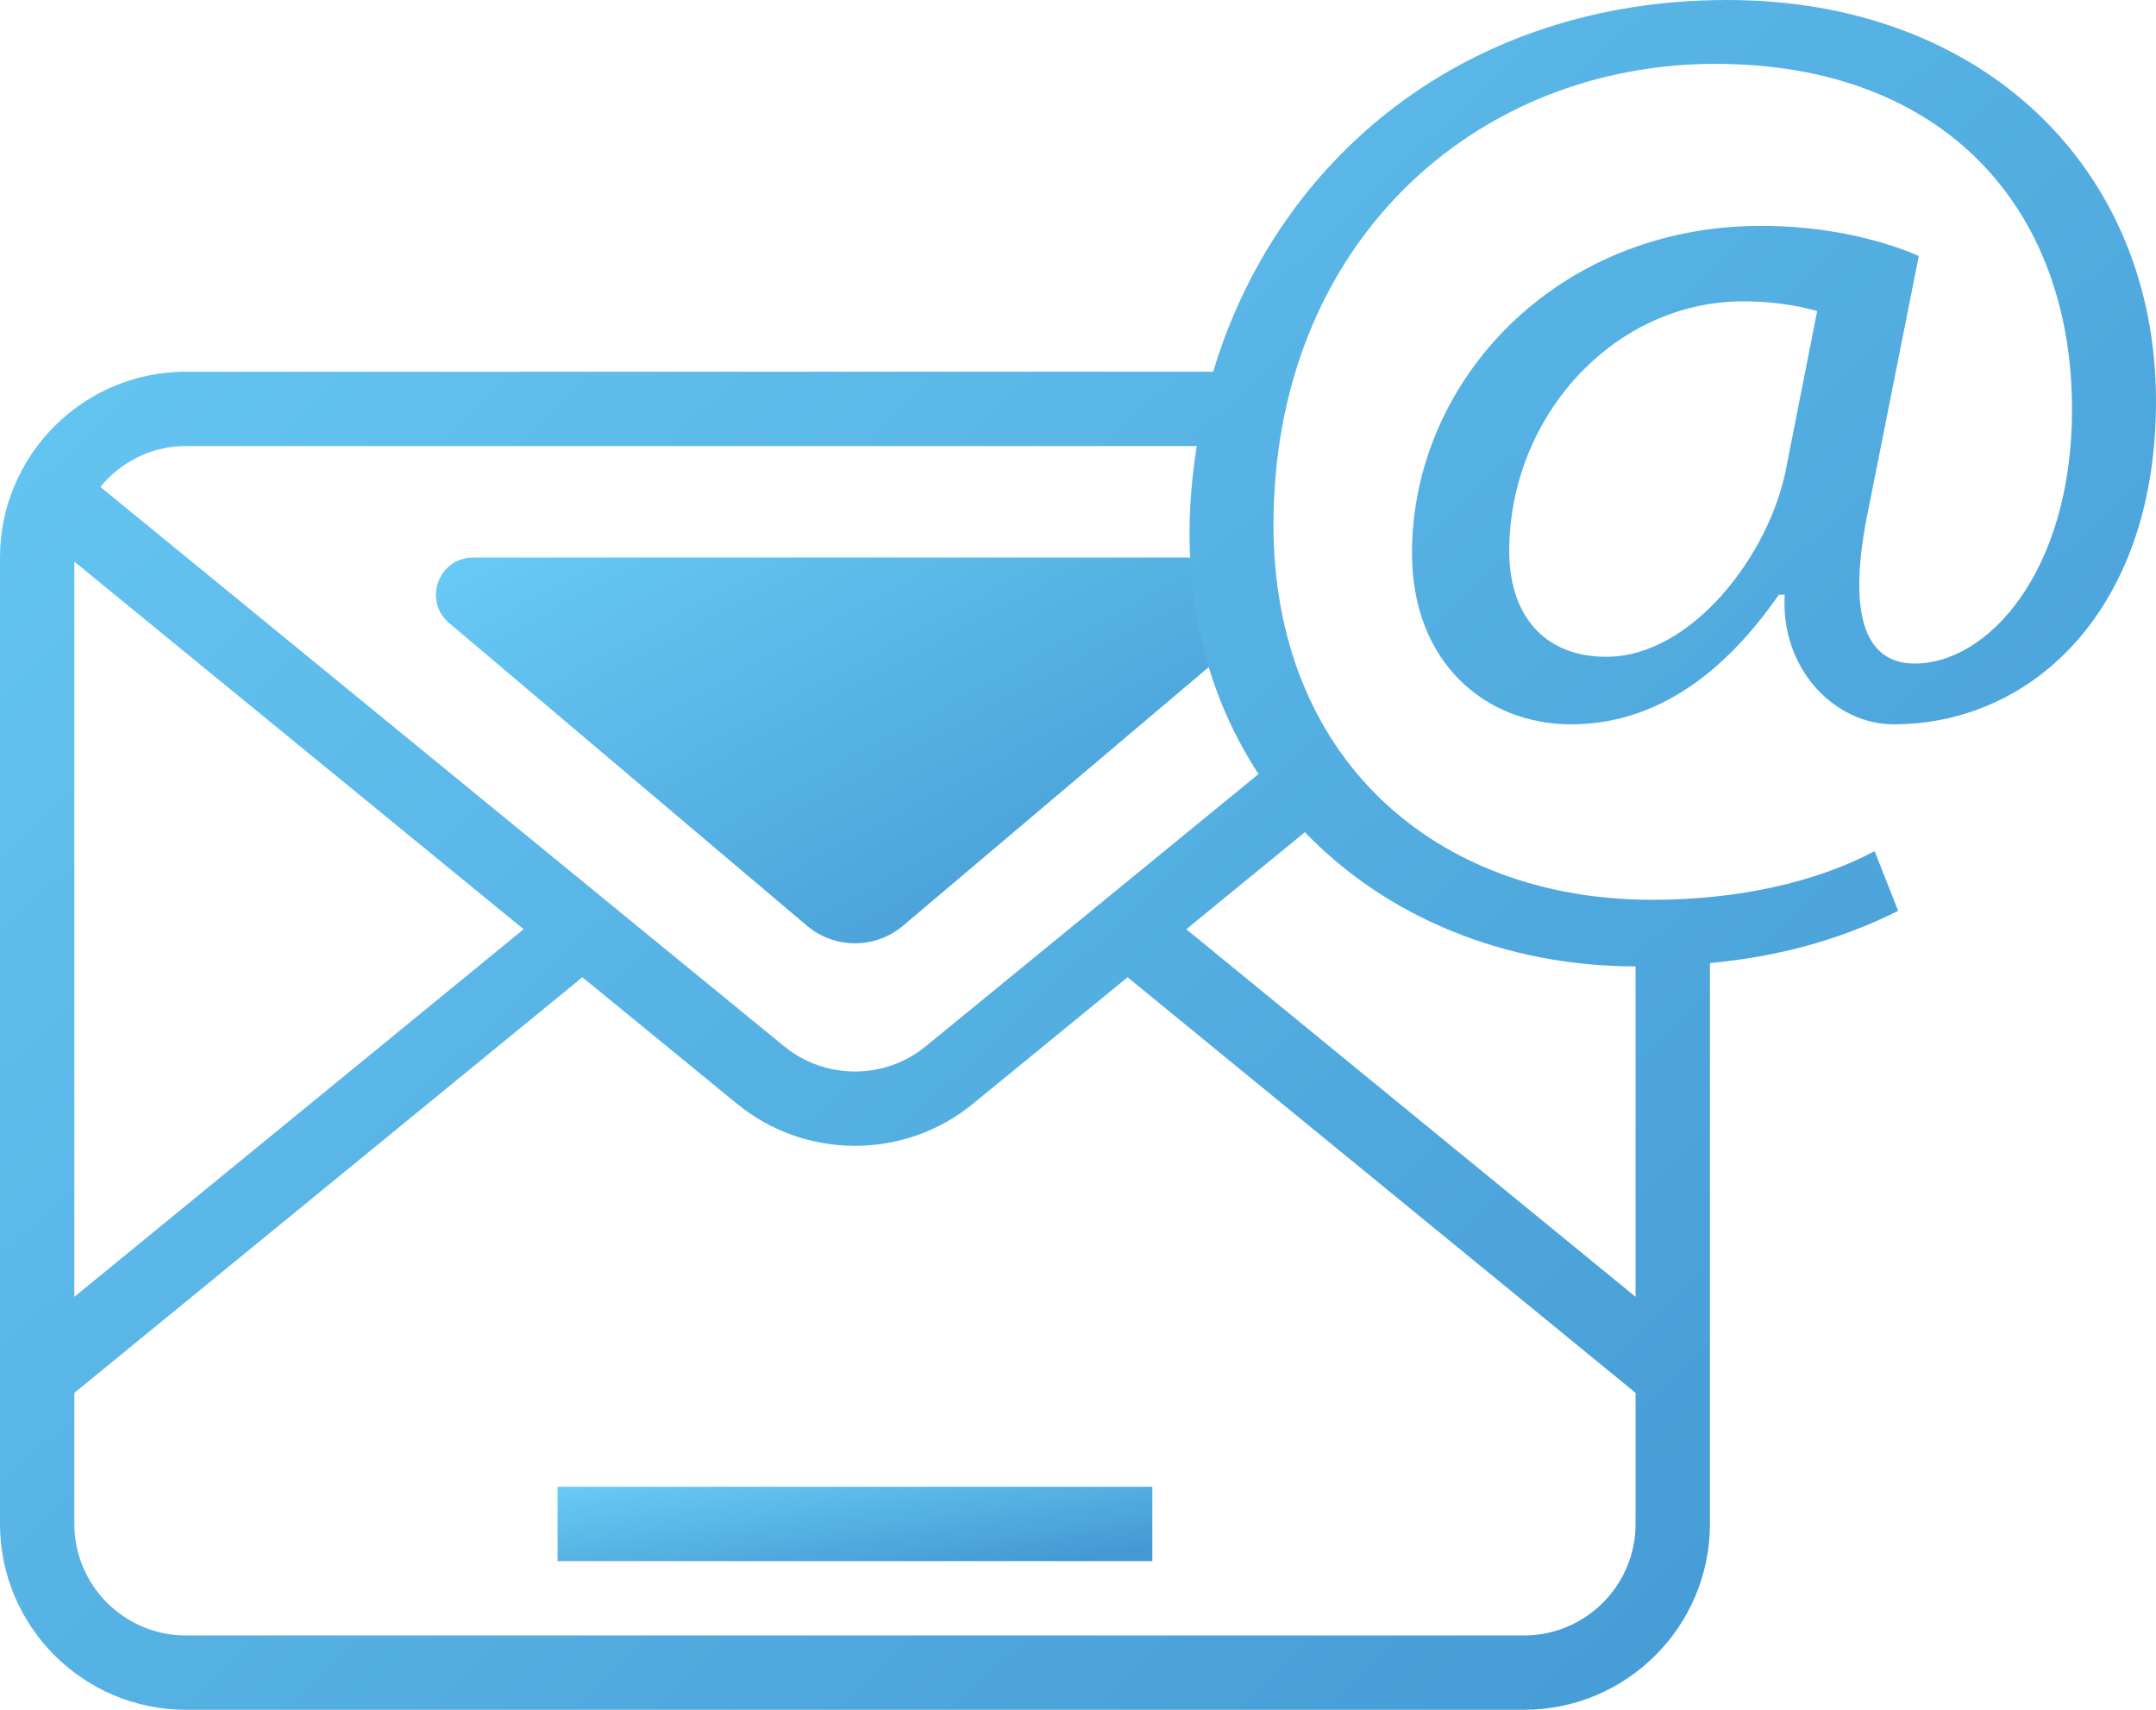
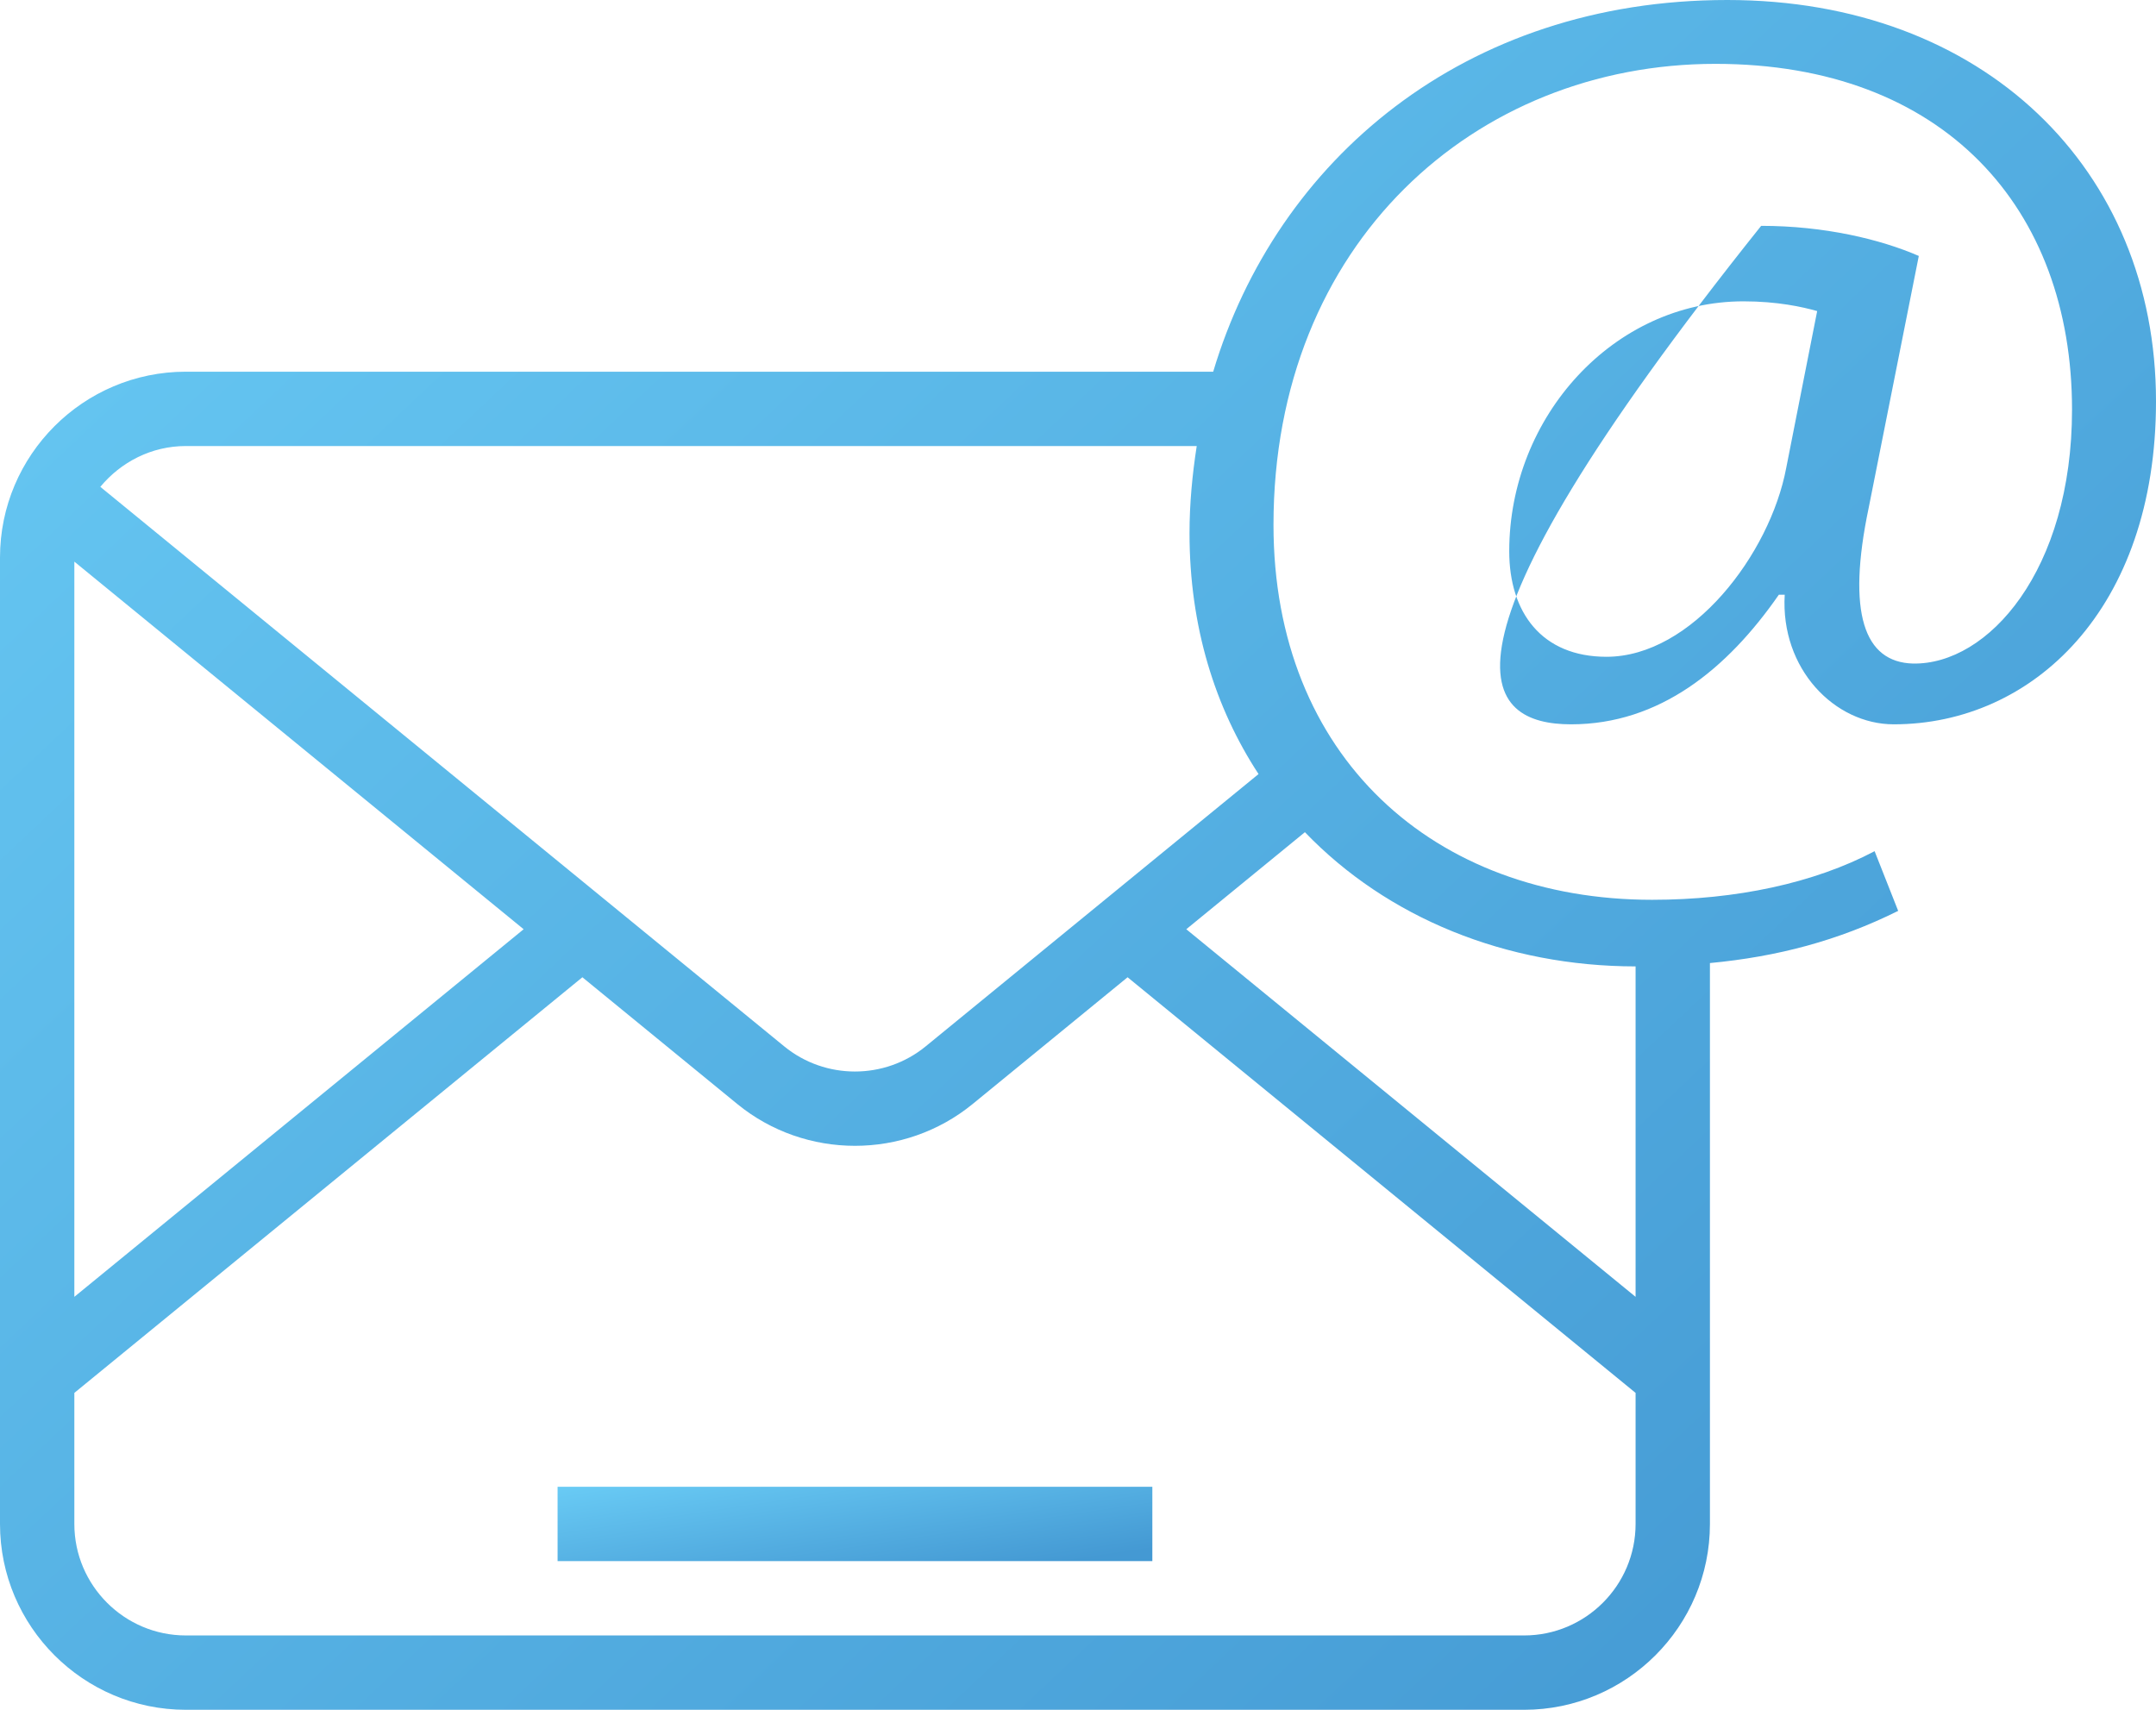
<svg xmlns="http://www.w3.org/2000/svg" width="58px" height="46px" viewBox="0 0 58 46" version="1.1">
  <title>ic_email</title>
  <desc>Created with Sketch.</desc>
  <defs>
    <linearGradient x1="-2.22044605e-14%" y1="4.4408921e-14%" x2="100%" y2="83.613%" id="linearGradient-1">
      <stop stop-color="#69CBF5" offset="0%" />
      <stop stop-color="#4499D3" offset="100%" />
    </linearGradient>
  </defs>
  <g id="SOLUTIONS" stroke="none" stroke-width="1" fill="none" fill-rule="evenodd" transform="translate(-1051, -401)">
    <g id="ic_email" transform="translate(1051, 401)" fill="url(#linearGradient-1)" fill-rule="nonzero">
-       <path d="M12.083,16.762 L21.706,24.904 C22.453,25.536 23.548,25.536 24.295,24.904 L33.918,16.762 C34.628,16.161 34.203,15 33.271,15 L12.729,15 C11.797,15 11.372,16.161 12.083,16.762 Z" id="Shape" />
-       <path d="M51.619,6.886 C50.589,6.438 49.082,6.076 47.378,6.076 C41.869,6.076 37.985,10.248 37.985,14.88 C37.985,17.832 39.966,19.487 42.265,19.487 C44.643,19.487 46.467,18 47.854,16 L48.012,16 C47.893,18 49.36,19.487 50.945,19.487 C54.671,19.487 58,16.399 58,10.796 C58,4.558 53.363,0 46.467,0 C39.387,0 34.34,4.309 32.637,10 L5,10 C2.243,10 0,12.243 0,15 L0,41 C0,43.757 2.243,46 5,46 L41,46 C43.757,46 46,43.757 46,41 L46,25.91 C47.816,25.739 49.452,25.307 51.064,24.506 L50.43,22.9 C48.805,23.759 46.704,24.208 44.445,24.208 C38.579,24.208 34.259,20.359 34.259,14.121 C34.259,6.538 39.689,1.718 46.149,1.718 C52.292,1.718 55.741,5.601 55.741,11.019 C55.741,15.352 53.481,17.89 51.46,17.852 C50.152,17.815 49.676,16.501 50.271,13.662 L51.619,6.886 Z M5,12 L32.194,12 C32.075,12.768 32,13.548 32,14.345 C32,16.866 32.692,19.046 33.857,20.825 L24.9,28.153 C23.798,29.053 22.201,29.053 21.099,28.153 L2.699,13.098 C3.25,12.433 4.071,12 5,12 Z M14.087,25 L2,34.89 L2,15.11 L14.087,25 Z M41,44 L5,44 C3.346,44 2,42.654 2,41 L2,37.474 L15.667,26.292 L19.834,29.702 C20.751,30.452 21.875,30.827 23,30.827 C24.124,30.827 25.249,30.452 26.166,29.702 L30.334,26.292 L44,37.474 L44,41 C44,42.654 42.654,44 41,44 Z M44,26 L44,34.89 L31.913,25 L35.104,22.389 C37.321,24.695 40.513,25.997 44,26 Z M48.052,12.59 C47.616,14.906 45.515,17.67 43.217,17.67 C41.473,17.67 40.601,16.475 40.601,14.831 C40.601,11.207 43.415,8.107 46.903,8.107 C47.815,8.107 48.489,8.257 48.885,8.369 L48.052,12.59 Z" id="Shape" />
+       <path d="M51.619,6.886 C50.589,6.438 49.082,6.076 47.378,6.076 C37.985,17.832 39.966,19.487 42.265,19.487 C44.643,19.487 46.467,18 47.854,16 L48.012,16 C47.893,18 49.36,19.487 50.945,19.487 C54.671,19.487 58,16.399 58,10.796 C58,4.558 53.363,0 46.467,0 C39.387,0 34.34,4.309 32.637,10 L5,10 C2.243,10 0,12.243 0,15 L0,41 C0,43.757 2.243,46 5,46 L41,46 C43.757,46 46,43.757 46,41 L46,25.91 C47.816,25.739 49.452,25.307 51.064,24.506 L50.43,22.9 C48.805,23.759 46.704,24.208 44.445,24.208 C38.579,24.208 34.259,20.359 34.259,14.121 C34.259,6.538 39.689,1.718 46.149,1.718 C52.292,1.718 55.741,5.601 55.741,11.019 C55.741,15.352 53.481,17.89 51.46,17.852 C50.152,17.815 49.676,16.501 50.271,13.662 L51.619,6.886 Z M5,12 L32.194,12 C32.075,12.768 32,13.548 32,14.345 C32,16.866 32.692,19.046 33.857,20.825 L24.9,28.153 C23.798,29.053 22.201,29.053 21.099,28.153 L2.699,13.098 C3.25,12.433 4.071,12 5,12 Z M14.087,25 L2,34.89 L2,15.11 L14.087,25 Z M41,44 L5,44 C3.346,44 2,42.654 2,41 L2,37.474 L15.667,26.292 L19.834,29.702 C20.751,30.452 21.875,30.827 23,30.827 C24.124,30.827 25.249,30.452 26.166,29.702 L30.334,26.292 L44,37.474 L44,41 C44,42.654 42.654,44 41,44 Z M44,26 L44,34.89 L31.913,25 L35.104,22.389 C37.321,24.695 40.513,25.997 44,26 Z M48.052,12.59 C47.616,14.906 45.515,17.67 43.217,17.67 C41.473,17.67 40.601,16.475 40.601,14.831 C40.601,11.207 43.415,8.107 46.903,8.107 C47.815,8.107 48.489,8.257 48.885,8.369 L48.052,12.59 Z" id="Shape" />
      <rect id="Rectangle-path" x="15" y="40" width="16" height="2" />
    </g>
  </g>
</svg>